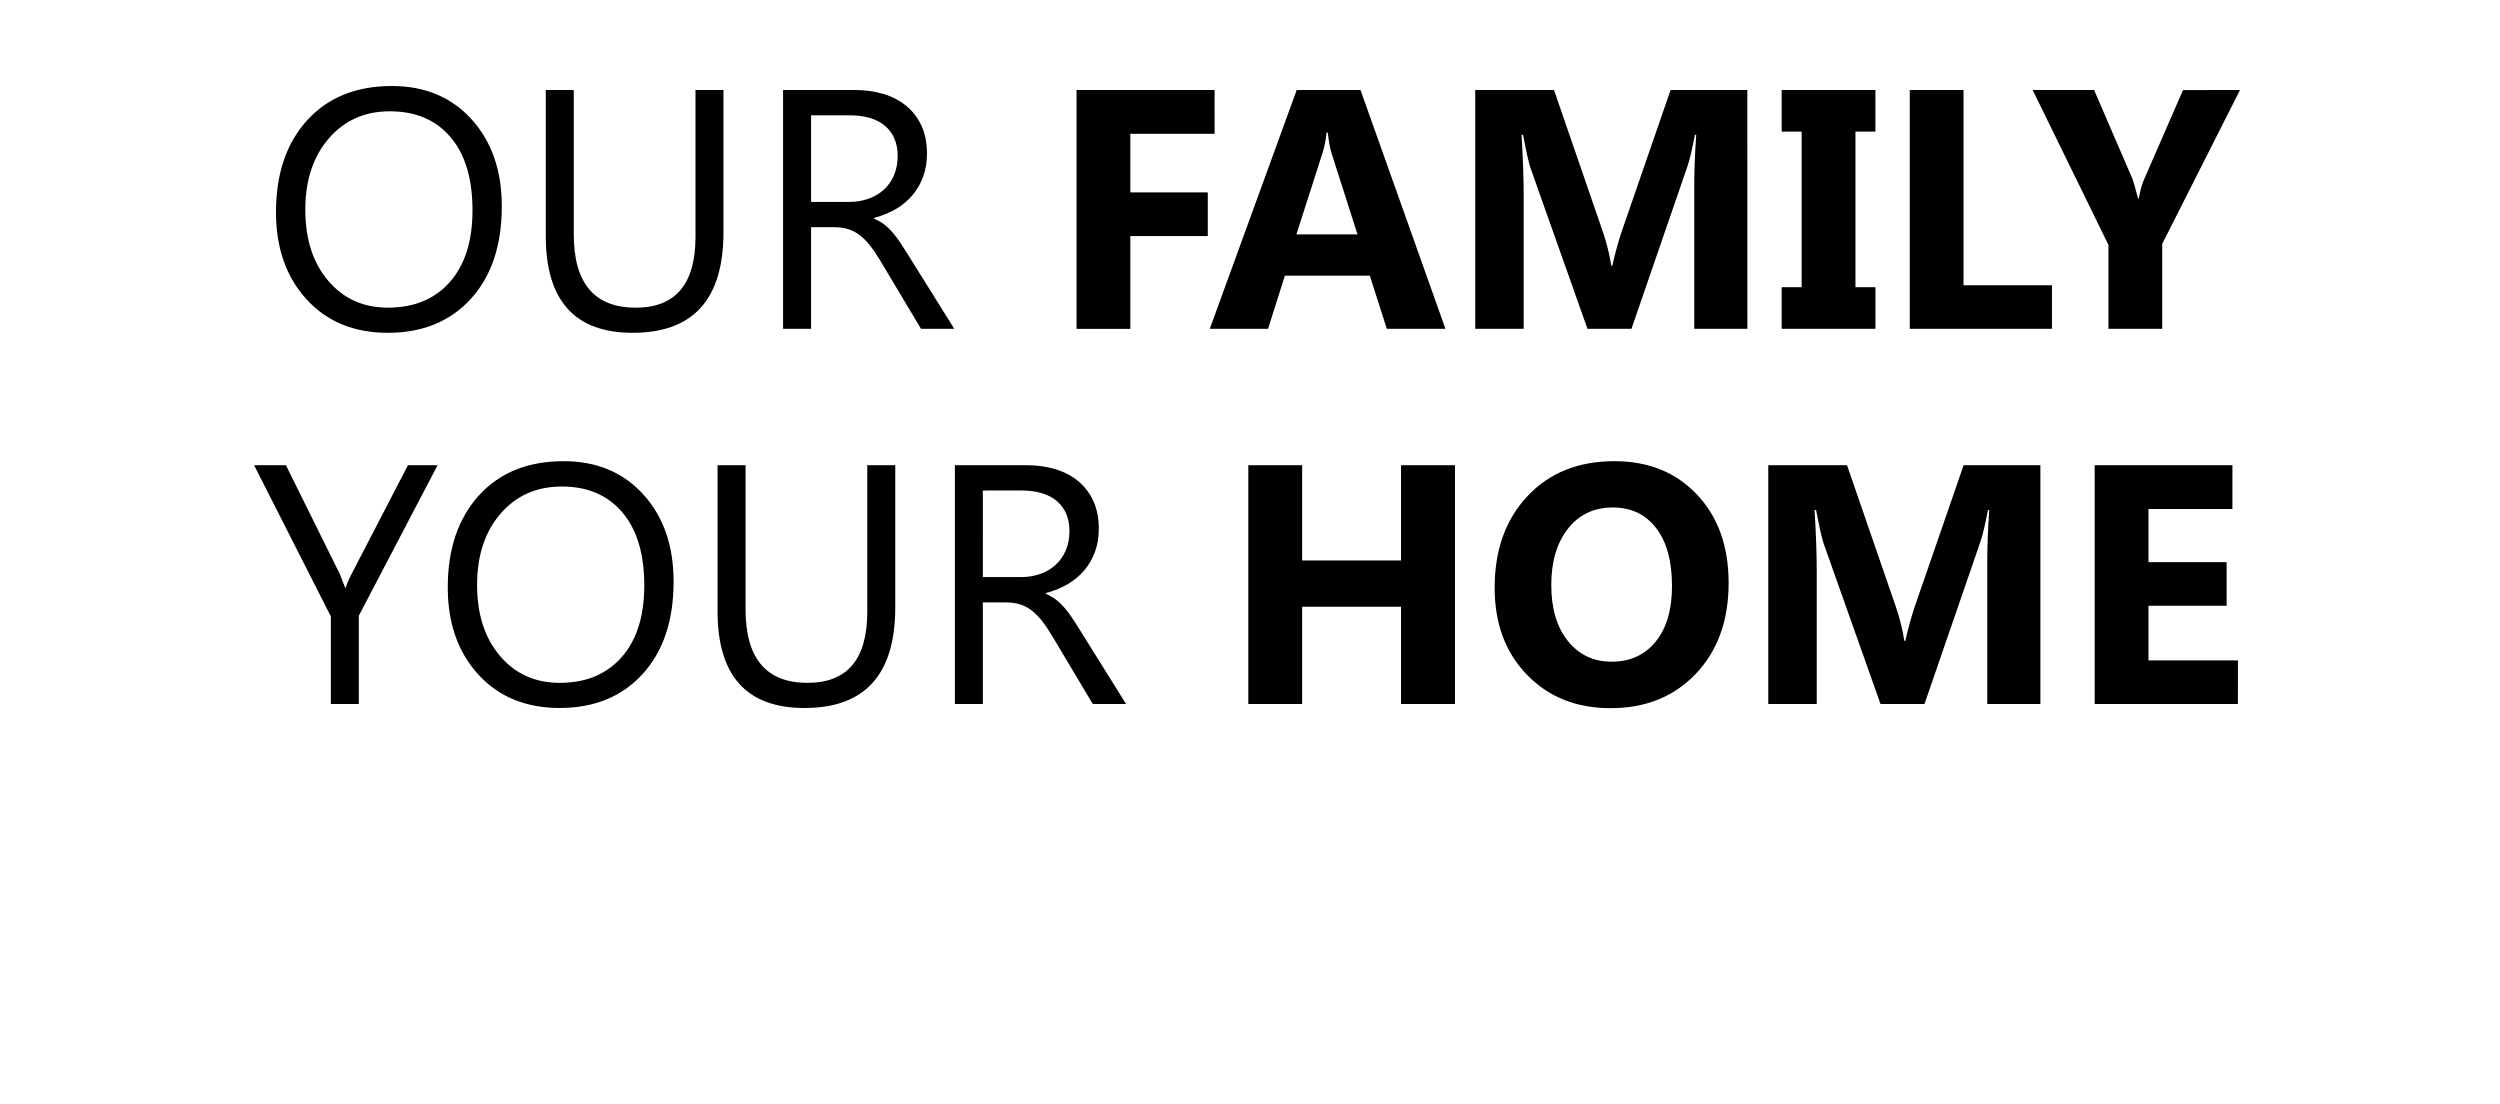
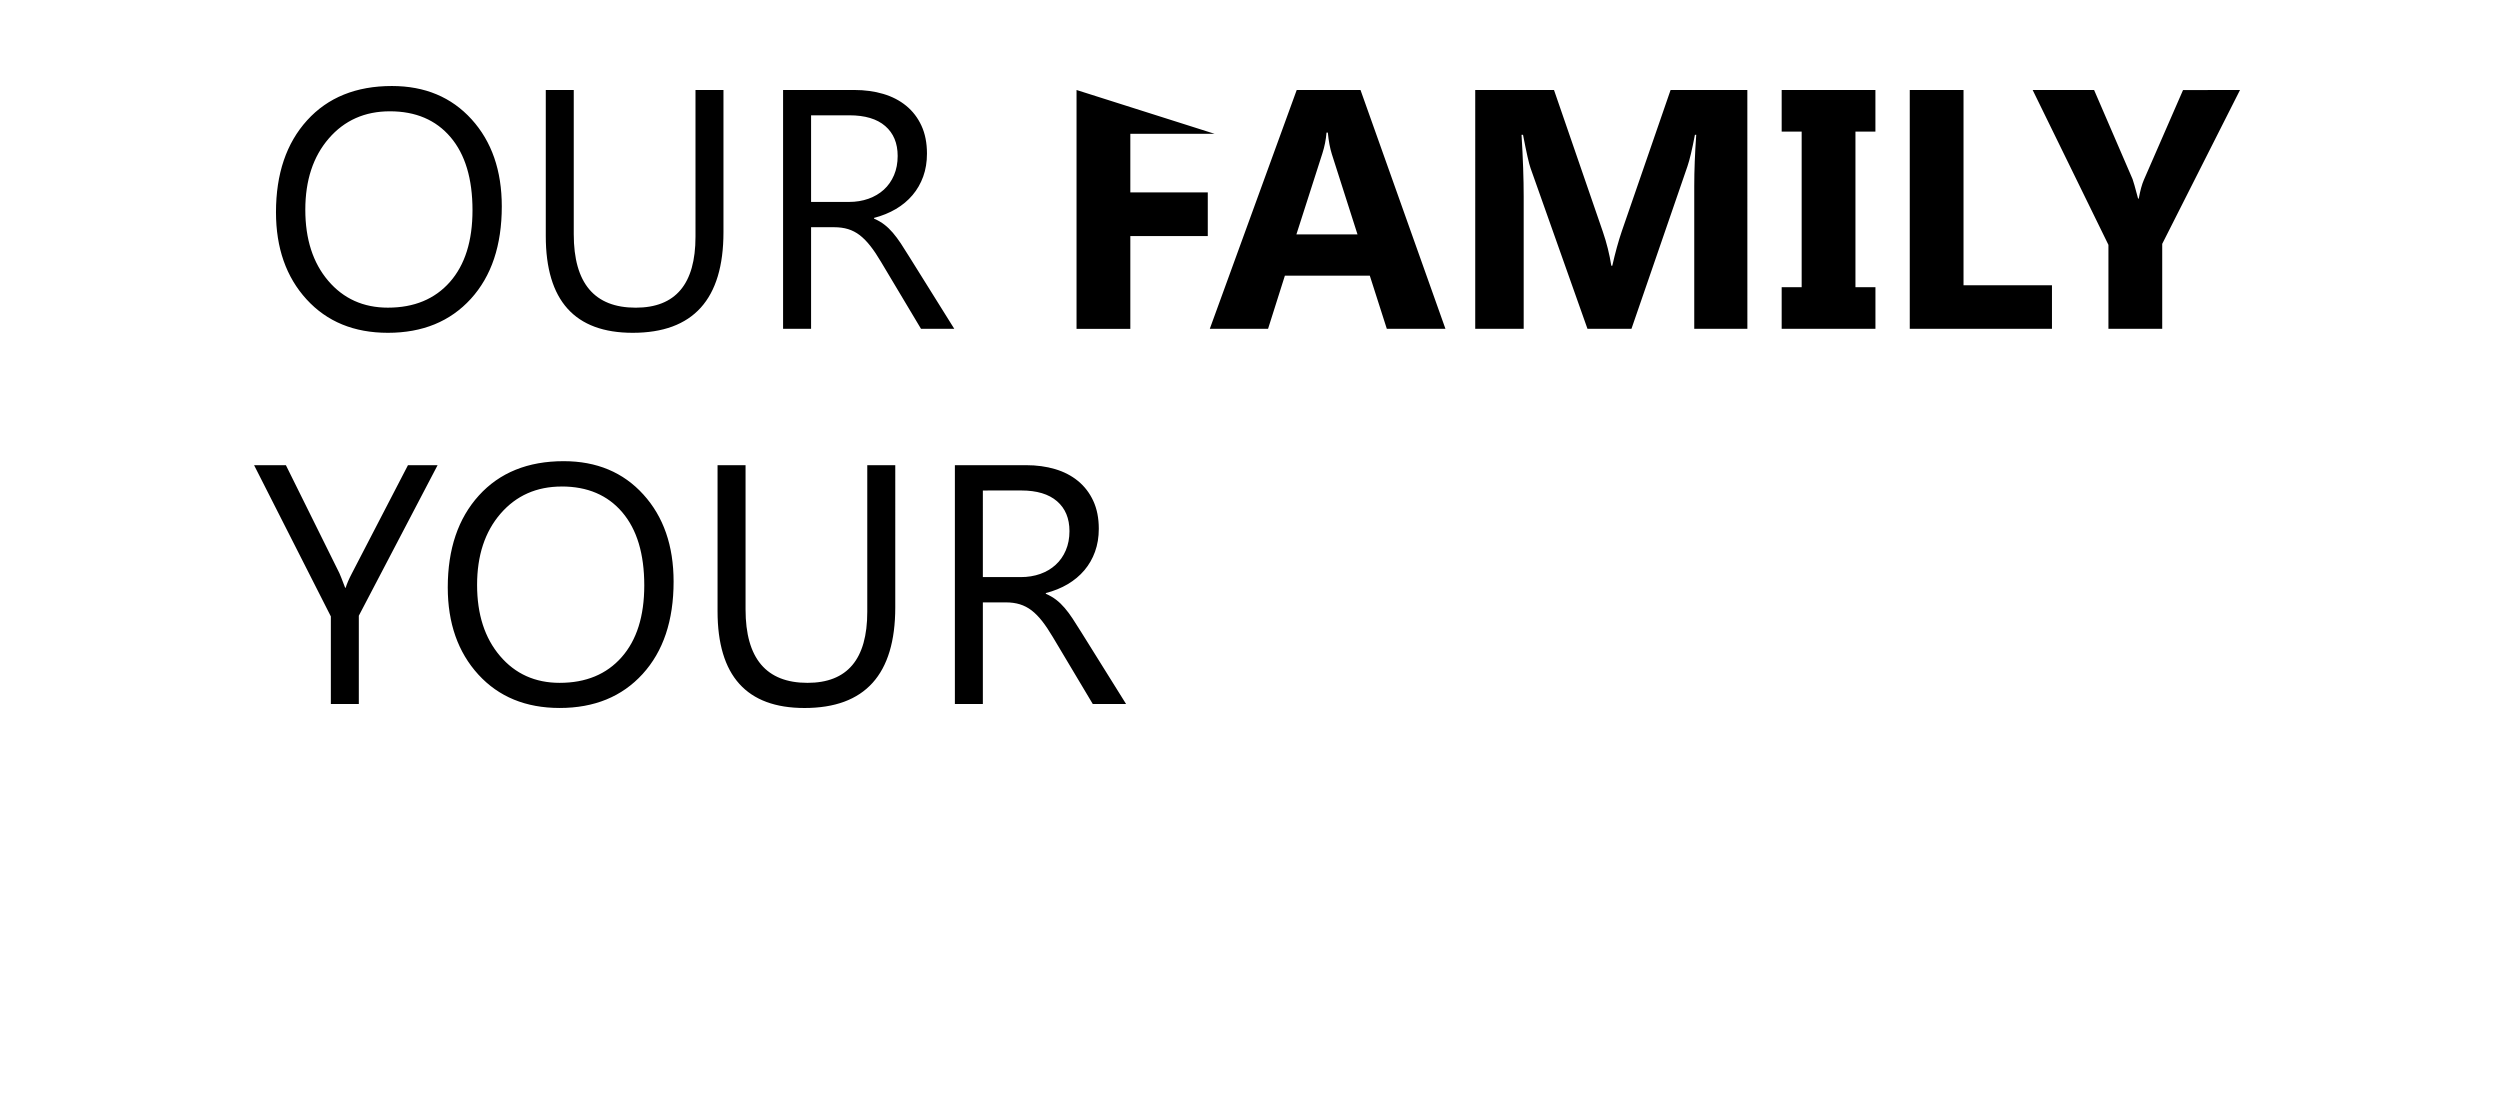
<svg xmlns="http://www.w3.org/2000/svg" width="90.54" height="39.998" viewBox="0 0 90.54 39.998">
-   <path d="M14.048 12.053q-1.84 0-2.946-1.212-1.107-1.212-1.107-3.155 0-2.086 1.128-3.329 1.128-1.242 3.07-1.242 1.791 0 2.886 1.206 1.094 1.206 1.094 3.154 0 2.117-1.121 3.348-1.122 1.23-3.004 1.23zm.072-8.022q-1.363 0-2.213.984-.85.983-.85 2.581 0 1.598.829 2.572t2.162.974q1.423 0 2.244-.928.82-.93.82-2.6 0-1.713-.796-2.648t-2.196-.935zM26.201 8.41q0 3.643-3.287 3.643-3.148 0-3.148-3.504v-5.29h1.013v5.224q0 2.66 2.244 2.66 2.165 0 2.165-2.57V3.26h1.013zM34.56 11.908h-1.205l-1.448-2.424q-.199-.338-.386-.576-.187-.238-.383-.39-.196-.15-.422-.22-.226-.069-.51-.069h-.832v3.68H28.36v-8.65h2.581q.567 0 1.047.142.479.142.832.431.353.29.552.721.199.431.199 1.01 0 .453-.136.83-.136.377-.386.672-.25.296-.603.504-.353.208-.793.323v.024q.217.096.377.22.16.123.304.292.145.17.287.383.142.214.316.498zm-5.186-7.732v3.137h1.375q.38 0 .703-.115.322-.115.558-.329.235-.214.368-.525.132-.31.132-.696 0-.694-.45-1.083-.448-.389-1.299-.389zM43.988 4.846h-3.052v2.123h2.805v1.58h-2.805v3.36h-1.948v-8.65h5zM52.348 11.908h-2.123l-.616-1.924h-3.076l-.609 1.924h-2.11l3.148-8.649h2.31zm-3.185-3.42l-.929-2.907q-.102-.325-.145-.778h-.048q-.03.38-.15.754L46.95 8.49zM63.283 11.908h-1.924V6.734q0-.839.072-1.852h-.048q-.151.796-.272 1.146l-2.026 5.88h-1.593l-2.062-5.82q-.085-.235-.272-1.206h-.054q.078 1.279.078 2.244v4.782h-1.755V3.26h2.853l1.767 5.127q.211.615.308 1.237h.036q.163-.718.344-1.249l1.767-5.115h2.78zM67.92 3.26v1.507h-.723v5.634h.724v1.507h-3.396v-1.507h.724V4.767h-.724V3.26zM74.314 11.908h-5.15V3.26h1.947v7.07h3.203zM81.124 3.26l-2.817 5.572v3.076h-1.948v-3.04L73.615 3.26h2.225l1.393 3.227q.037.09.2.706h.024q.078-.434.187-.682l1.417-3.25z" />
+   <path d="M14.048 12.053q-1.84 0-2.946-1.212-1.107-1.212-1.107-3.155 0-2.086 1.128-3.329 1.128-1.242 3.07-1.242 1.791 0 2.886 1.206 1.094 1.206 1.094 3.154 0 2.117-1.121 3.348-1.122 1.23-3.004 1.23zm.072-8.022q-1.363 0-2.213.984-.85.983-.85 2.581 0 1.598.829 2.572t2.162.974q1.423 0 2.244-.928.82-.93.82-2.6 0-1.713-.796-2.648t-2.196-.935zM26.201 8.41q0 3.643-3.287 3.643-3.148 0-3.148-3.504v-5.29h1.013v5.224q0 2.66 2.244 2.66 2.165 0 2.165-2.57V3.26h1.013zM34.56 11.908h-1.205l-1.448-2.424q-.199-.338-.386-.576-.187-.238-.383-.39-.196-.15-.422-.22-.226-.069-.51-.069h-.832v3.68H28.36v-8.65h2.581q.567 0 1.047.142.479.142.832.431.353.29.552.721.199.431.199 1.01 0 .453-.136.83-.136.377-.386.672-.25.296-.603.504-.353.208-.793.323v.024q.217.096.377.22.16.123.304.292.145.17.287.383.142.214.316.498zm-5.186-7.732v3.137h1.375q.38 0 .703-.115.322-.115.558-.329.235-.214.368-.525.132-.31.132-.696 0-.694-.45-1.083-.448-.389-1.299-.389zM43.988 4.846h-3.052v2.123h2.805v1.58h-2.805v3.36h-1.948v-8.65zM52.348 11.908h-2.123l-.616-1.924h-3.076l-.609 1.924h-2.11l3.148-8.649h2.31zm-3.185-3.42l-.929-2.907q-.102-.325-.145-.778h-.048q-.03.38-.15.754L46.95 8.49zM63.283 11.908h-1.924V6.734q0-.839.072-1.852h-.048q-.151.796-.272 1.146l-2.026 5.88h-1.593l-2.062-5.82q-.085-.235-.272-1.206h-.054q.078 1.279.078 2.244v4.782h-1.755V3.26h2.853l1.767 5.127q.211.615.308 1.237h.036q.163-.718.344-1.249l1.767-5.115h2.78zM67.92 3.26v1.507h-.723v5.634h.724v1.507h-3.396v-1.507h.724V4.767h-.724V3.26zM74.314 11.908h-5.15V3.26h1.947v7.07h3.203zM81.124 3.26l-2.817 5.572v3.076h-1.948v-3.04L73.615 3.26h2.225l1.393 3.227q.037.09.2.706h.024q.078-.434.187-.682l1.417-3.25z" />
  <g>
    <path d="M15.848 16.847l-2.853 5.452v3.197h-1.013v-3.172l-2.78-5.477h1.152l1.936 3.908q.036.073.21.531h.019q.06-.205.23-.53l2.026-3.909zM20.27 25.64q-1.84 0-2.947-1.211-1.107-1.213-1.107-3.155 0-2.087 1.128-3.33 1.128-1.242 3.07-1.242 1.792 0 2.886 1.207 1.095 1.206 1.095 3.154 0 2.117-1.122 3.347t-3.004 1.23zm.072-8.02q-1.363 0-2.214.982-.85.983-.85 2.582 0 1.598.83 2.572.828.974 2.161.974 1.424 0 2.244-.929.82-.929.82-2.6 0-1.712-.796-2.647-.796-.935-2.195-.935zM32.423 21.998q0 3.643-3.287 3.643-3.149 0-3.149-3.504v-5.29h1.014v5.223q0 2.66 2.243 2.66 2.165 0 2.165-2.57v-5.313h1.014zM40.782 25.496h-1.206l-1.447-2.425q-.2-.337-.386-.576-.187-.238-.383-.389-.197-.15-.423-.22-.226-.07-.51-.07h-.832v3.68h-1.013v-8.649h2.581q.567 0 1.047.142t.832.431q.353.29.552.72.2.432.2 1.011 0 .452-.137.83-.135.376-.386.672-.25.295-.603.504-.352.208-.793.322v.024q.217.097.377.22.16.124.305.293.145.169.286.383.142.214.317.498zm-5.187-7.732V20.9h1.375q.38 0 .703-.114.323-.115.558-.33.235-.213.368-.524.133-.31.133-.697 0-.693-.45-1.082-.449-.39-1.3-.39z" />
  </g>
  <g>
-     <path d="M52.694 25.496H50.74v-3.522h-3.582v3.522h-1.949v-8.649h1.949v3.45h3.582v-3.45h1.954zM58.328 25.647q-1.858 0-3.028-1.21-1.17-1.209-1.17-3.15 0-2.052 1.188-3.318 1.188-1.267 3.149-1.267 1.851 0 2.994 1.213 1.143 1.212 1.143 3.196 0 2.039-1.185 3.287-1.185 1.249-3.091 1.249zm.084-7.268q-1.025 0-1.628.769t-.603 2.036q0 1.284.603 2.032t1.58.748q1.007 0 1.598-.727.591-.726.591-2.017 0-1.345-.573-2.093t-1.568-.748zM73.895 25.496h-1.924v-5.175q0-.838.072-1.852h-.048q-.15.797-.271 1.146l-2.027 5.881h-1.592l-2.063-5.82q-.084-.235-.271-1.207h-.055q.079 1.28.079 2.244v4.783H64.04v-8.649h2.852l1.768 5.127q.21.615.307 1.236h.036q.163-.718.344-1.248l1.768-5.115h2.78zM81.048 25.496h-5.187v-8.649h4.988v1.586h-3.04v1.924h2.83v1.58h-2.83v1.979h3.24z" />
-   </g>
+     </g>
</svg>